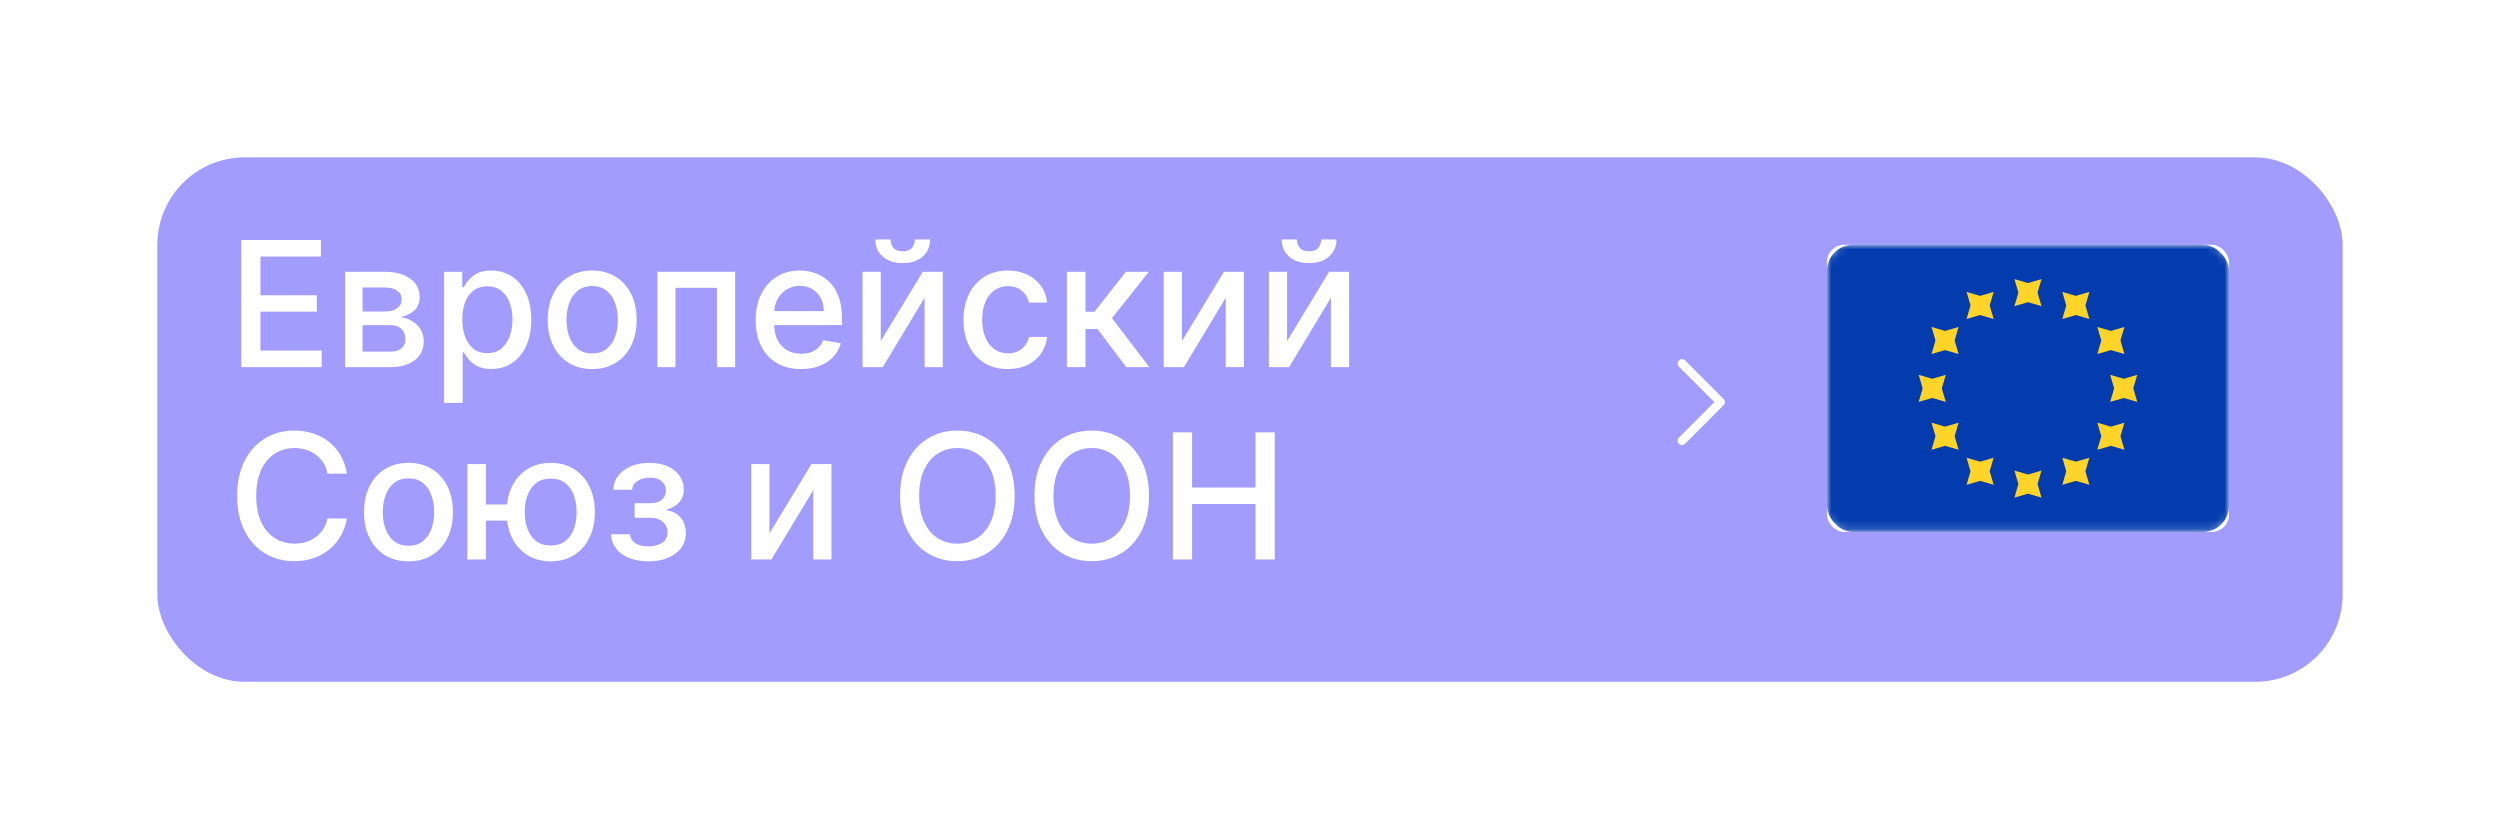
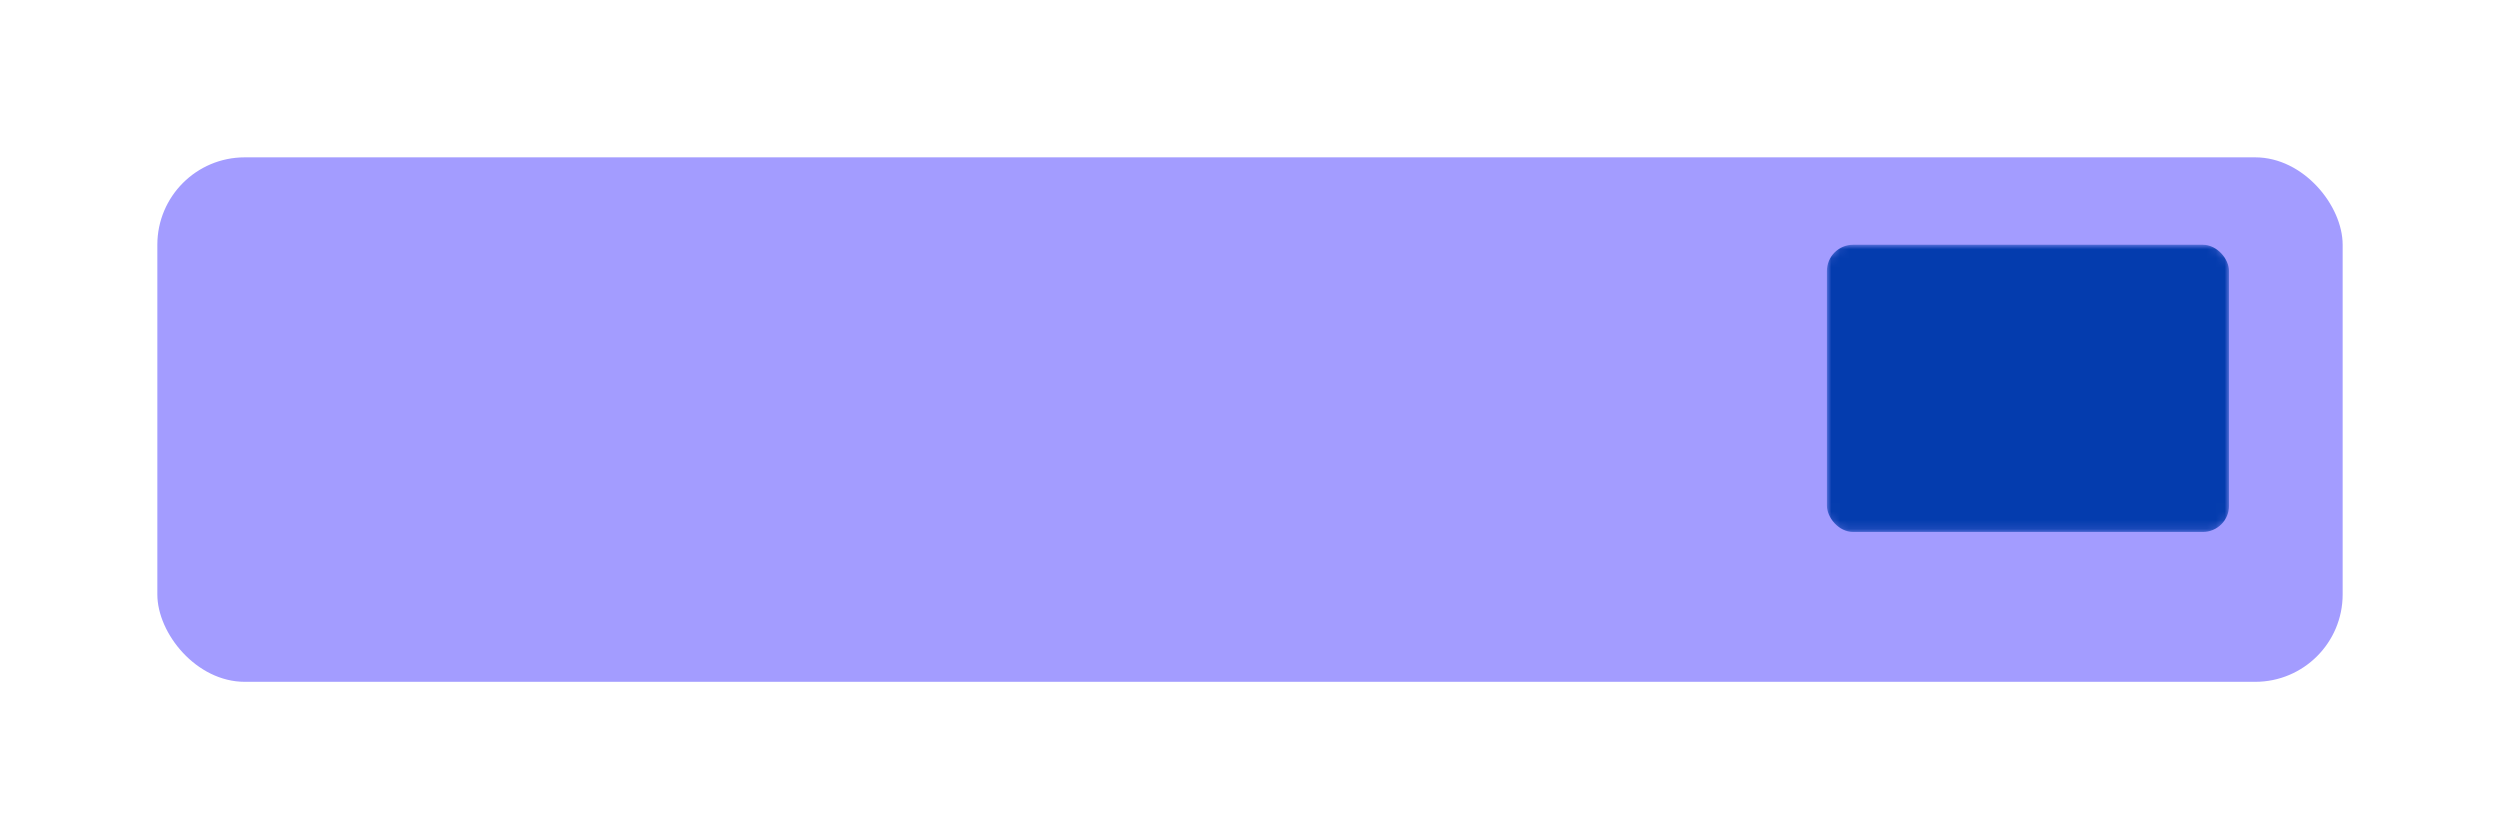
<svg xmlns="http://www.w3.org/2000/svg" width="286" height="96" viewBox="0 0 286 96" fill="none">
  <g filter="url(#filter0_d_870_21752)">
    <rect x="16" y="16" width="250" height="60" rx="10" fill="#A39CFF" />
  </g>
-   <path d="M27.598 42V27.454H36.717V29.344H29.793V33.776H36.242V35.658H29.793V40.111H36.803V42H27.598ZM39.478 42V31.091H44.002C45.233 31.091 46.209 31.354 46.929 31.879C47.648 32.4 48.008 33.108 48.008 34.003C48.008 34.642 47.805 35.149 47.397 35.523C46.99 35.897 46.45 36.148 45.778 36.276C46.266 36.332 46.713 36.479 47.12 36.716C47.528 36.948 47.854 37.26 48.1 37.653C48.351 38.046 48.477 38.515 48.477 39.06C48.477 39.637 48.328 40.149 48.029 40.594C47.731 41.034 47.298 41.38 46.73 41.631C46.166 41.877 45.487 42 44.691 42H39.478ZM41.474 40.224H44.691C45.217 40.224 45.629 40.099 45.927 39.848C46.225 39.597 46.375 39.256 46.375 38.825C46.375 38.319 46.225 37.921 45.927 37.632C45.629 37.339 45.217 37.192 44.691 37.192H41.474V40.224ZM41.474 35.636H44.024C44.422 35.636 44.762 35.58 45.047 35.466C45.335 35.352 45.556 35.191 45.707 34.983C45.863 34.77 45.941 34.519 45.941 34.23C45.941 33.809 45.769 33.48 45.423 33.243C45.077 33.006 44.604 32.888 44.002 32.888H41.474V35.636ZM50.806 46.091V31.091H52.88V32.859H53.058C53.181 32.632 53.358 32.369 53.591 32.071C53.823 31.773 54.145 31.512 54.556 31.29C54.968 31.062 55.513 30.949 56.19 30.949C57.071 30.949 57.857 31.171 58.548 31.616C59.239 32.062 59.781 32.703 60.174 33.541C60.572 34.379 60.771 35.388 60.771 36.567C60.771 37.746 60.575 38.757 60.181 39.599C59.788 40.438 59.249 41.084 58.562 41.538C57.876 41.988 57.092 42.213 56.211 42.213C55.548 42.213 55.006 42.102 54.585 41.879C54.168 41.657 53.842 41.396 53.605 41.098C53.368 40.8 53.186 40.535 53.058 40.303H52.93V46.091H50.806ZM52.887 36.545C52.887 37.312 52.999 37.985 53.221 38.562C53.444 39.14 53.766 39.592 54.187 39.919C54.608 40.241 55.125 40.402 55.735 40.402C56.37 40.402 56.9 40.234 57.326 39.898C57.752 39.557 58.075 39.095 58.292 38.513C58.515 37.93 58.626 37.275 58.626 36.545C58.626 35.826 58.517 35.179 58.299 34.606C58.086 34.034 57.764 33.581 57.334 33.25C56.907 32.919 56.375 32.753 55.735 32.753C55.12 32.753 54.599 32.911 54.173 33.229C53.752 33.546 53.432 33.989 53.214 34.557C52.996 35.125 52.887 35.788 52.887 36.545ZM67.745 42.22C66.723 42.22 65.83 41.986 65.068 41.517C64.305 41.048 63.714 40.392 63.292 39.55C62.871 38.707 62.66 37.722 62.66 36.595C62.66 35.464 62.871 34.474 63.292 33.626C63.714 32.779 64.305 32.121 65.068 31.652C65.83 31.183 66.723 30.949 67.745 30.949C68.768 30.949 69.661 31.183 70.423 31.652C71.185 32.121 71.777 32.779 72.198 33.626C72.62 34.474 72.831 35.464 72.831 36.595C72.831 37.722 72.62 38.707 72.198 39.55C71.777 40.392 71.185 41.048 70.423 41.517C69.661 41.986 68.768 42.22 67.745 42.22ZM67.752 40.438C68.415 40.438 68.965 40.262 69.4 39.912C69.836 39.562 70.158 39.095 70.366 38.513C70.579 37.93 70.686 37.289 70.686 36.588C70.686 35.892 70.579 35.253 70.366 34.67C70.158 34.083 69.836 33.612 69.4 33.257C68.965 32.902 68.415 32.724 67.752 32.724C67.085 32.724 66.531 32.902 66.091 33.257C65.655 33.612 65.331 34.083 65.118 34.67C64.909 35.253 64.805 35.892 64.805 36.588C64.805 37.289 64.909 37.93 65.118 38.513C65.331 39.095 65.655 39.562 66.091 39.912C66.531 40.262 67.085 40.438 67.752 40.438ZM75.201 42V31.091H84.1V42H82.019V32.923H77.268V42H75.201ZM91.641 42.22C90.566 42.22 89.641 41.99 88.864 41.531C88.092 41.067 87.496 40.416 87.074 39.578C86.658 38.735 86.449 37.748 86.449 36.617C86.449 35.499 86.658 34.514 87.074 33.662C87.496 32.81 88.083 32.144 88.836 31.666C89.593 31.188 90.479 30.949 91.492 30.949C92.107 30.949 92.704 31.051 93.282 31.254C93.859 31.458 94.378 31.777 94.837 32.213C95.296 32.649 95.659 33.215 95.924 33.91C96.189 34.602 96.321 35.442 96.321 36.432V37.185H87.65V35.594H94.24C94.24 35.035 94.127 34.54 93.9 34.109C93.672 33.674 93.353 33.331 92.941 33.08C92.534 32.829 92.055 32.703 91.506 32.703C90.909 32.703 90.389 32.85 89.944 33.144C89.503 33.432 89.162 33.811 88.921 34.28C88.684 34.744 88.566 35.248 88.566 35.793V37.035C88.566 37.765 88.694 38.385 88.949 38.896C89.21 39.408 89.572 39.798 90.036 40.068C90.5 40.333 91.042 40.466 91.662 40.466C92.065 40.466 92.432 40.409 92.763 40.295C93.095 40.177 93.381 40.002 93.623 39.77C93.864 39.538 94.049 39.251 94.177 38.91L96.186 39.273C96.025 39.865 95.737 40.383 95.32 40.828C94.908 41.269 94.39 41.612 93.765 41.858C93.144 42.099 92.436 42.22 91.641 42.22ZM100.759 39.024L105.567 31.091H107.854V42H105.773V34.06L100.986 42H98.678V31.091H100.759V39.024ZM104.658 27.398H106.405C106.405 28.198 106.121 28.849 105.553 29.351C104.989 29.848 104.227 30.097 103.266 30.097C102.309 30.097 101.549 29.848 100.986 29.351C100.422 28.849 100.141 28.198 100.141 27.398H101.881C101.881 27.753 101.985 28.068 102.193 28.342C102.402 28.612 102.759 28.747 103.266 28.747C103.763 28.747 104.118 28.612 104.331 28.342C104.549 28.072 104.658 27.758 104.658 27.398ZM115.304 42.22C114.248 42.22 113.339 41.981 112.577 41.503C111.819 41.02 111.237 40.355 110.83 39.507C110.422 38.66 110.219 37.689 110.219 36.595C110.219 35.487 110.427 34.51 110.844 33.662C111.26 32.81 111.848 32.144 112.605 31.666C113.363 31.188 114.255 30.949 115.283 30.949C116.111 30.949 116.85 31.103 117.499 31.41C118.147 31.713 118.67 32.14 119.068 32.689C119.471 33.238 119.71 33.88 119.786 34.614H117.719C117.605 34.102 117.345 33.662 116.938 33.293C116.535 32.923 115.995 32.739 115.318 32.739C114.726 32.739 114.208 32.895 113.763 33.207C113.322 33.515 112.979 33.956 112.733 34.528C112.487 35.097 112.364 35.769 112.364 36.545C112.364 37.341 112.484 38.028 112.726 38.605C112.967 39.183 113.308 39.63 113.749 39.947C114.194 40.265 114.717 40.423 115.318 40.423C115.721 40.423 116.085 40.35 116.412 40.203C116.743 40.052 117.02 39.836 117.243 39.557C117.47 39.278 117.629 38.941 117.719 38.548H119.786C119.71 39.254 119.48 39.883 119.097 40.438C118.713 40.992 118.199 41.427 117.555 41.744C116.916 42.062 116.166 42.22 115.304 42.22ZM122.056 42V31.091H124.18V35.665H125.203L128.804 31.091H131.431L127.206 36.396L131.481 42H128.846L125.558 37.639H124.18V42H122.056ZM135.212 39.024L140.02 31.091H142.307V42H140.226V34.06L135.439 42H133.131V31.091H135.212V39.024ZM147.243 39.024L152.051 31.091H154.338V42H152.257V34.06L147.47 42H145.162V31.091H147.243V39.024ZM151.142 27.398H152.889C152.889 28.198 152.605 28.849 152.037 29.351C151.473 29.848 150.711 30.097 149.75 30.097C148.794 30.097 148.034 29.848 147.47 29.351C146.907 28.849 146.625 28.198 146.625 27.398H148.365C148.365 27.753 148.469 28.068 148.678 28.342C148.886 28.612 149.243 28.747 149.75 28.747C150.247 28.747 150.602 28.612 150.815 28.342C151.033 28.072 151.142 27.758 151.142 27.398ZM39.679 54.185H37.463C37.378 53.711 37.219 53.294 36.987 52.935C36.755 52.575 36.471 52.269 36.135 52.019C35.799 51.767 35.422 51.578 35.006 51.45C34.594 51.322 34.156 51.258 33.692 51.258C32.854 51.258 32.103 51.469 31.44 51.891C30.782 52.312 30.261 52.93 29.878 53.744C29.499 54.559 29.31 55.553 29.31 56.727C29.31 57.911 29.499 58.91 29.878 59.724C30.261 60.539 30.785 61.154 31.447 61.571C32.11 61.988 32.856 62.196 33.685 62.196C34.144 62.196 34.58 62.135 34.992 62.011C35.408 61.883 35.785 61.697 36.121 61.45C36.457 61.204 36.741 60.903 36.973 60.548C37.21 60.188 37.373 59.776 37.463 59.312L39.679 59.32C39.561 60.035 39.331 60.693 38.99 61.294C38.654 61.891 38.221 62.407 37.69 62.842C37.165 63.273 36.563 63.607 35.886 63.844C35.209 64.081 34.471 64.199 33.67 64.199C32.411 64.199 31.289 63.901 30.304 63.304C29.319 62.703 28.543 61.843 27.974 60.726C27.411 59.608 27.129 58.276 27.129 56.727C27.129 55.174 27.413 53.841 27.982 52.729C28.55 51.611 29.326 50.754 30.311 50.158C31.296 49.556 32.416 49.256 33.67 49.256C34.442 49.256 35.162 49.367 35.83 49.59C36.502 49.807 37.106 50.129 37.641 50.555C38.176 50.977 38.618 51.493 38.969 52.104C39.319 52.71 39.556 53.403 39.679 54.185ZM46.73 64.22C45.707 64.22 44.815 63.986 44.052 63.517C43.29 63.048 42.698 62.392 42.277 61.55C41.855 60.707 41.645 59.722 41.645 58.595C41.645 57.464 41.855 56.474 42.277 55.626C42.698 54.779 43.29 54.121 44.052 53.652C44.815 53.183 45.707 52.949 46.73 52.949C47.752 52.949 48.645 53.183 49.407 53.652C50.17 54.121 50.761 54.779 51.183 55.626C51.604 56.474 51.815 57.464 51.815 58.595C51.815 59.722 51.604 60.707 51.183 61.55C50.761 62.392 50.17 63.048 49.407 63.517C48.645 63.986 47.752 64.22 46.73 64.22ZM46.737 62.438C47.4 62.438 47.949 62.262 48.385 61.912C48.82 61.562 49.142 61.095 49.35 60.513C49.564 59.93 49.67 59.289 49.67 58.588C49.67 57.892 49.564 57.253 49.35 56.67C49.142 56.083 48.82 55.612 48.385 55.257C47.949 54.902 47.4 54.724 46.737 54.724C46.069 54.724 45.515 54.902 45.075 55.257C44.639 55.612 44.315 56.083 44.102 56.67C43.894 57.253 43.789 57.892 43.789 58.588C43.789 59.289 43.894 59.93 44.102 60.513C44.315 61.095 44.639 61.562 45.075 61.912C45.515 62.262 46.069 62.438 46.737 62.438ZM59.675 57.707V59.554H53.859V57.707H59.675ZM55.584 53.091V64H53.461V53.091H55.584ZM62.999 64.22C61.986 64.22 61.101 63.983 60.343 63.51C59.586 63.036 58.998 62.378 58.582 61.535C58.165 60.688 57.957 59.706 57.957 58.588C57.957 57.461 58.165 56.476 58.582 55.633C58.998 54.786 59.586 54.128 60.343 53.659C61.101 53.186 61.986 52.949 62.999 52.949C64.017 52.949 64.903 53.186 65.656 53.659C66.413 54.128 67 54.786 67.417 55.633C67.838 56.476 68.049 57.461 68.049 58.588C68.049 59.706 67.838 60.688 67.417 61.535C67 62.378 66.413 63.036 65.656 63.51C64.903 63.983 64.017 64.22 62.999 64.22ZM62.999 62.402C63.686 62.402 64.247 62.229 64.683 61.883C65.123 61.533 65.447 61.069 65.656 60.492C65.864 59.914 65.968 59.279 65.968 58.588C65.968 57.892 65.864 57.255 65.656 56.678C65.447 56.095 65.123 55.629 64.683 55.278C64.247 54.928 63.686 54.753 62.999 54.753C62.318 54.753 61.756 54.928 61.316 55.278C60.876 55.629 60.551 56.095 60.343 56.678C60.135 57.255 60.031 57.892 60.031 58.588C60.031 59.279 60.135 59.914 60.343 60.492C60.551 61.069 60.876 61.533 61.316 61.883C61.756 62.229 62.318 62.402 62.999 62.402ZM69.906 61.117H72.079C72.108 61.562 72.309 61.905 72.683 62.146C73.062 62.388 73.552 62.508 74.153 62.508C74.764 62.508 75.285 62.378 75.716 62.118C76.147 61.853 76.362 61.443 76.362 60.889C76.362 60.558 76.279 60.269 76.114 60.023C75.953 59.772 75.723 59.578 75.425 59.44C75.131 59.303 74.783 59.234 74.381 59.234H72.605V57.565H74.381C74.982 57.565 75.432 57.428 75.73 57.153C76.028 56.879 76.178 56.535 76.178 56.124C76.178 55.678 76.017 55.321 75.695 55.051C75.377 54.776 74.935 54.639 74.367 54.639C73.789 54.639 73.308 54.769 72.925 55.03C72.541 55.285 72.34 55.617 72.321 56.024H70.176C70.19 55.413 70.375 54.878 70.73 54.419C71.09 53.955 71.573 53.595 72.179 53.34C72.79 53.079 73.483 52.949 74.26 52.949C75.07 52.949 75.77 53.079 76.362 53.34C76.954 53.6 77.411 53.96 77.733 54.419C78.06 54.878 78.223 55.406 78.223 56.003C78.223 56.604 78.043 57.097 77.683 57.48C77.328 57.859 76.864 58.131 76.291 58.297V58.41C76.713 58.439 77.087 58.567 77.413 58.794C77.74 59.021 77.996 59.322 78.18 59.696C78.365 60.07 78.457 60.494 78.457 60.967C78.457 61.635 78.273 62.213 77.903 62.7C77.539 63.188 77.032 63.564 76.383 63.83C75.74 64.09 75.003 64.22 74.175 64.22C73.37 64.22 72.648 64.095 72.008 63.844C71.374 63.588 70.87 63.228 70.496 62.764C70.126 62.3 69.93 61.751 69.906 61.117ZM88.024 61.024L92.832 53.091H95.119V64H93.038V56.06L88.251 64H85.943V53.091H88.024V61.024ZM116.073 56.727C116.073 58.28 115.789 59.615 115.221 60.733C114.652 61.846 113.873 62.703 112.884 63.304C111.899 63.901 110.779 64.199 109.525 64.199C108.265 64.199 107.141 63.901 106.151 63.304C105.166 62.703 104.39 61.843 103.821 60.726C103.253 59.608 102.969 58.276 102.969 56.727C102.969 55.174 103.253 53.841 103.821 52.729C104.39 51.611 105.166 50.754 106.151 50.158C107.141 49.556 108.265 49.256 109.525 49.256C110.779 49.256 111.899 49.556 112.884 50.158C113.873 50.754 114.652 51.611 115.221 52.729C115.789 53.841 116.073 55.174 116.073 56.727ZM113.9 56.727C113.9 55.544 113.708 54.547 113.324 53.737C112.945 52.923 112.425 52.307 111.762 51.891C111.104 51.469 110.358 51.258 109.525 51.258C108.686 51.258 107.938 51.469 107.28 51.891C106.622 52.307 106.101 52.923 105.718 53.737C105.339 54.547 105.15 55.544 105.15 56.727C105.15 57.911 105.339 58.91 105.718 59.724C106.101 60.534 106.622 61.15 107.28 61.571C107.938 61.988 108.686 62.196 109.525 62.196C110.358 62.196 111.104 61.988 111.762 61.571C112.425 61.15 112.945 60.534 113.324 59.724C113.708 58.91 113.9 57.911 113.9 56.727ZM131.444 56.727C131.444 58.28 131.16 59.615 130.592 60.733C130.023 61.846 129.245 62.703 128.255 63.304C127.27 63.901 126.15 64.199 124.896 64.199C123.636 64.199 122.512 63.901 121.522 63.304C120.537 62.703 119.761 61.843 119.192 60.726C118.624 59.608 118.34 58.276 118.34 56.727C118.34 55.174 118.624 53.841 119.192 52.729C119.761 51.611 120.537 50.754 121.522 50.158C122.512 49.556 123.636 49.256 124.896 49.256C126.15 49.256 127.27 49.556 128.255 50.158C129.245 50.754 130.023 51.611 130.592 52.729C131.16 53.841 131.444 55.174 131.444 56.727ZM129.271 56.727C129.271 55.544 129.079 54.547 128.695 53.737C128.317 52.923 127.796 52.307 127.133 51.891C126.475 51.469 125.729 51.258 124.896 51.258C124.058 51.258 123.309 51.469 122.651 51.891C121.993 52.307 121.472 52.923 121.089 53.737C120.71 54.547 120.521 55.544 120.521 56.727C120.521 57.911 120.71 58.91 121.089 59.724C121.472 60.534 121.993 61.15 122.651 61.571C123.309 61.988 124.058 62.196 124.896 62.196C125.729 62.196 126.475 61.988 127.133 61.571C127.796 61.15 128.317 60.534 128.695 59.724C129.079 58.91 129.271 57.911 129.271 56.727ZM134.18 64V49.455H136.375V55.776H143.626V49.455H145.828V64H143.626V57.658H136.375V64H134.18Z" fill="white" />
-   <path d="M192.425 41.587L196.825 46L192.425 50.412" stroke="white" stroke-linecap="round" stroke-linejoin="round" />
-   <rect x="209" y="28" width="46" height="32.857" rx="2" fill="white" />
  <mask id="mask0_870_21752" style="mask-type:alpha" maskUnits="userSpaceOnUse" x="209" y="28" width="46" height="33">
    <rect x="209" y="28" width="46" height="32.857" rx="2" fill="white" />
  </mask>
  <g mask="url(#mask0_870_21752)">
    <rect x="209" y="28" width="46" height="32.857" rx="3" fill="#043CAE" />
-     <path fill-rule="evenodd" clip-rule="evenodd" d="M230.451 35.025L232 34.571L233.549 35.025L233.095 33.476L233.549 31.927L232 32.381L230.451 31.927L230.905 33.476L230.451 35.025ZM230.451 56.93L232 56.476L233.549 56.93L233.095 55.381L233.549 53.832L232 54.286L230.451 53.832L230.905 55.381L230.451 56.93ZM242.952 45.524L241.403 45.977L241.857 44.428L241.403 42.88L242.952 43.333L244.501 42.88L244.048 44.428L244.501 45.977L242.952 45.524ZM219.499 45.977L221.048 45.524L222.597 45.977L222.143 44.428L222.597 42.88L221.048 43.333L219.499 42.88L219.952 44.428L219.499 45.977ZM241.485 40.048L239.936 40.501L240.39 38.952L239.936 37.403L241.485 37.857L243.034 37.403L242.58 38.952L243.034 40.501L241.485 40.048ZM220.966 51.454L222.515 51L224.064 51.454L223.61 49.905L224.064 48.356L222.515 48.809L220.966 48.356L221.42 49.905L220.966 51.454ZM237.476 36.039L235.927 36.492L236.381 34.944L235.927 33.395L237.476 33.848L239.025 33.395L238.571 34.944L239.025 36.492L237.476 36.039ZM224.975 55.462L226.524 55.009L228.073 55.462L227.619 53.914L228.073 52.365L226.524 52.818L224.975 52.365L225.429 53.914L224.975 55.462ZM241.485 51L239.936 51.454L240.39 49.905L239.936 48.356L241.485 48.809L243.034 48.356L242.58 49.905L243.034 51.454L241.485 51ZM220.966 40.501L222.515 40.048L224.064 40.501L223.61 38.952L224.064 37.403L222.515 37.857L220.966 37.403L221.42 38.952L220.966 40.501ZM237.476 55.009L235.927 55.462L236.381 53.914L235.927 52.365L237.476 52.818L239.025 52.365L238.571 53.914L239.025 55.462L237.476 55.009ZM224.975 36.492L226.524 36.039L228.073 36.492L227.619 34.944L228.073 33.395L226.524 33.848L224.975 33.395L225.429 34.944L224.975 36.492Z" fill="#FFD429" />
  </g>
  <defs>
    <filter id="filter0_d_870_21752" x="0" y="0" width="286" height="96" filterUnits="userSpaceOnUse" color-interpolation-filters="sRGB">
      <feFlood flood-opacity="0" result="BackgroundImageFix" />
      <feColorMatrix in="SourceAlpha" type="matrix" values="0 0 0 0 0 0 0 0 0 0 0 0 0 0 0 0 0 0 127 0" result="hardAlpha" />
      <feMorphology radius="3" operator="dilate" in="SourceAlpha" result="effect1_dropShadow_870_21752" />
      <feOffset dx="2" dy="2" />
      <feGaussianBlur stdDeviation="7.5" />
      <feComposite in2="hardAlpha" operator="out" />
      <feColorMatrix type="matrix" values="0 0 0 0 0 0 0 0 0 0 0 0 0 0 0 0 0 0 0.08 0" />
      <feBlend mode="normal" in2="BackgroundImageFix" result="effect1_dropShadow_870_21752" />
      <feBlend mode="normal" in="SourceGraphic" in2="effect1_dropShadow_870_21752" result="shape" />
    </filter>
  </defs>
</svg>